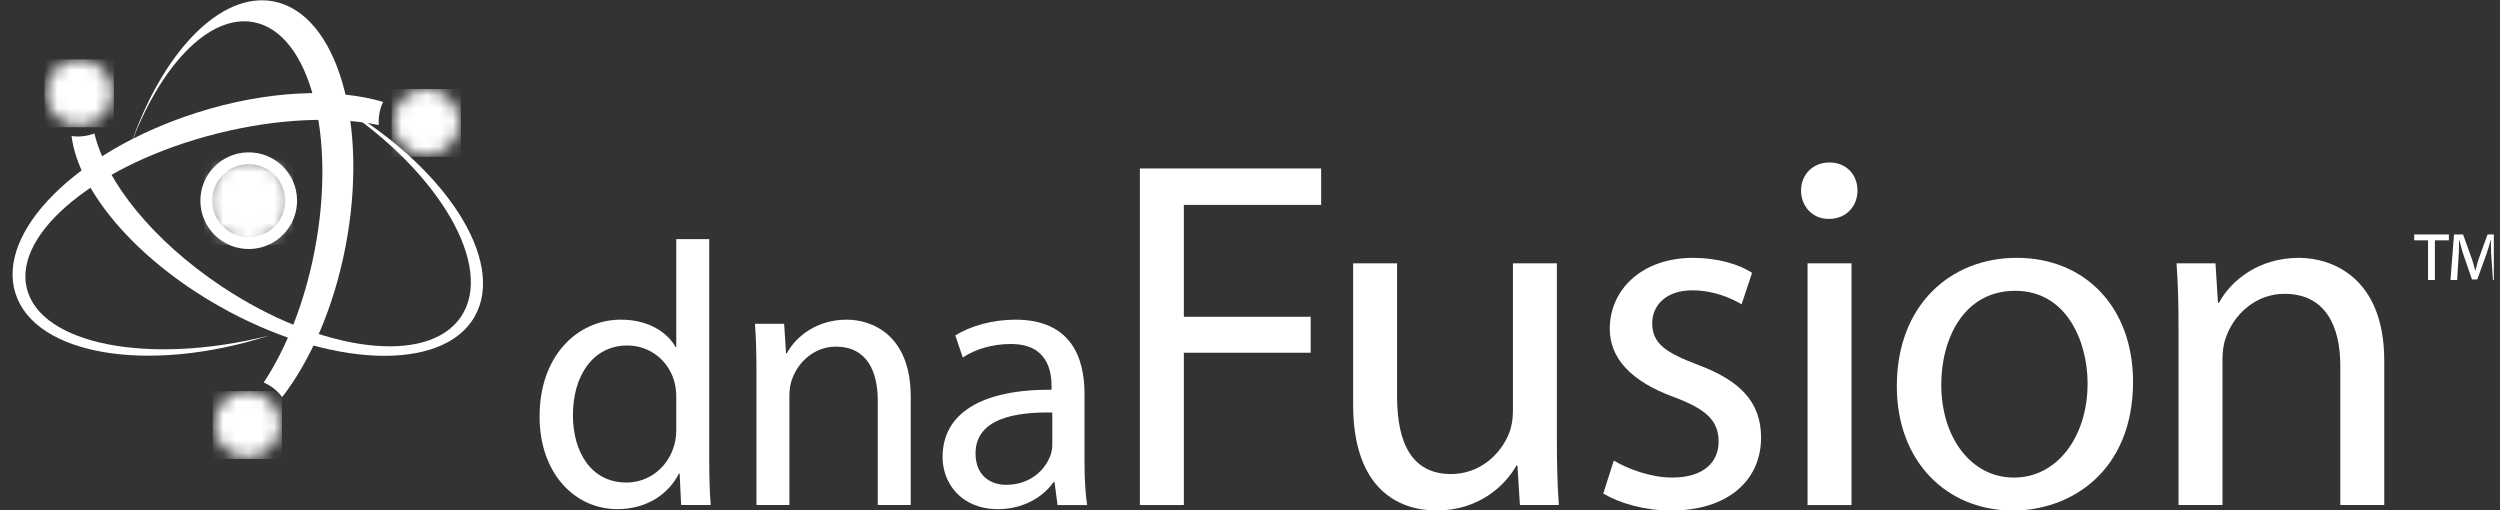
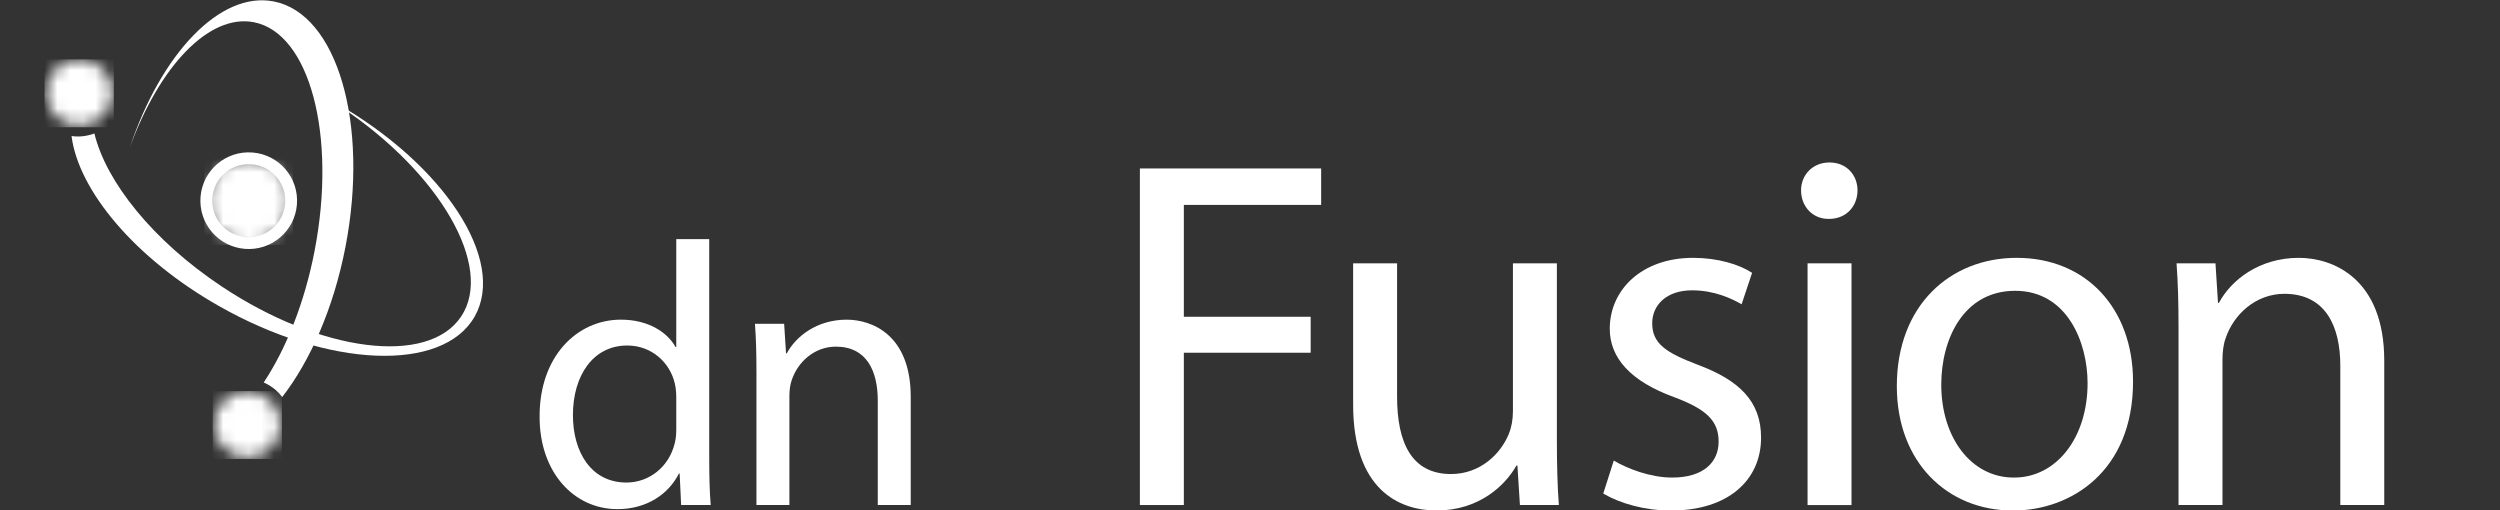
<svg xmlns="http://www.w3.org/2000/svg" width="196" height="40" viewBox="0 0 196 40" fill="none">
  <rect x="0" y="0" width="196" height="40" fill="#333333" stroke="none" />
  <g clip-path="url(#clip0_3769_33059)">
    <mask id="mask0_3769_33059" style="mask-type:luminance" maskUnits="userSpaceOnUse" x="16" y="30" width="6" height="6">
      <path d="M16.782 33.055C16.666 34.49 17.734 35.75 19.169 35.867C20.604 35.985 21.863 34.915 21.981 33.48C22.098 32.045 21.03 30.787 19.595 30.669C19.522 30.662 19.45 30.66 19.377 30.66C18.034 30.66 16.895 31.693 16.782 33.055Z" fill="white" />
    </mask>
    <g mask="url(#mask0_3769_33059)">
      <path d="M22.104 30.66H16.672V35.985H22.104V30.66Z" fill="white" />
    </g>
    <mask id="mask1_3769_33059" style="mask-type:luminance" maskUnits="userSpaceOnUse" x="30" y="6" width="7" height="7">
-       <path d="M30.821 9.371C30.704 10.807 31.772 12.066 33.208 12.183C34.643 12.302 35.901 11.234 36.019 9.798C36.137 8.362 35.068 7.103 33.633 6.986C33.561 6.98 33.488 6.977 33.417 6.977C32.073 6.977 30.933 8.01 30.821 9.371Z" fill="white" />
-     </mask>
+       </mask>
    <g mask="url(#mask1_3769_33059)">
      <path d="M36.136 6.977H30.703V12.301H36.136V6.977Z" fill="white" />
    </g>
    <mask id="mask2_3769_33059" style="mask-type:luminance" maskUnits="userSpaceOnUse" x="3" y="4" width="6" height="6">
      <path d="M3.61 7.049C3.493 8.483 4.562 9.742 5.997 9.86C7.432 9.977 8.692 8.908 8.808 7.473C8.926 6.037 7.858 4.778 6.422 4.661C6.35 4.656 6.279 4.652 6.208 4.652C4.863 4.652 3.722 5.685 3.61 7.049Z" fill="white" />
    </mask>
    <g mask="url(#mask2_3769_33059)">
      <path d="M8.925 4.652H3.492V9.977H8.925V4.652Z" fill="white" />
    </g>
    <mask id="mask3_3769_33059" style="mask-type:luminance" maskUnits="userSpaceOnUse" x="16" y="12" width="7" height="8">
      <path d="M16.183 15.463C16.032 17.295 17.396 18.901 19.228 19.052C21.059 19.202 22.667 17.839 22.815 16.007C22.966 14.175 21.601 12.569 19.77 12.418C19.678 12.41 19.587 12.406 19.495 12.406C17.781 12.406 16.325 13.724 16.183 15.463Z" fill="white" />
    </mask>
    <g mask="url(#mask3_3769_33059)">
      <path d="M22.965 12.406H16.031V19.202H22.965V12.406Z" fill="white" />
    </g>
    <path d="M22.817 16.005C22.667 17.837 21.061 19.2 19.229 19.05C17.397 18.899 16.034 17.293 16.183 15.462C16.333 13.63 17.94 12.267 19.772 12.418C21.604 12.567 22.967 14.173 22.817 16.005Z" stroke="white" stroke-width="0.925" />
    <path d="M21.459 0.112C17.253 -0.704 12.635 4.204 10.172 11.575C12.482 5.22 16.383 1.06 19.903 1.742C24.287 2.593 26.418 10.628 24.66 19.688C23.869 23.766 22.423 27.348 20.676 29.986C21.01 30.136 21.326 30.328 21.611 30.573C21.805 30.74 21.973 30.929 22.127 31.127C24.333 28.277 26.155 24.144 27.081 19.373C28.956 9.701 26.439 1.079 21.459 0.112Z" fill="white" />
    <path d="M26.238 8.019C26.047 7.909 25.853 7.814 25.66 7.711C26.017 7.93 26.375 8.149 26.73 8.385C34.521 13.575 38.741 20.93 36.155 24.813C33.569 28.696 25.155 27.637 17.365 22.446C11.988 18.864 8.314 14.254 7.401 10.464C6.809 10.682 6.198 10.752 5.609 10.665C6.151 14.93 10.566 20.249 17.169 23.995C25.736 28.86 34.712 29.224 37.216 24.813C39.721 20.4 34.806 12.882 26.238 8.019Z" fill="white" />
-     <path d="M17.072 10.456C21.782 9.278 26.263 9.115 29.695 9.801C29.659 9.155 29.769 8.53 30.04 7.989C26.266 6.879 20.939 7.077 15.418 8.838C6.031 11.832 -0.328 18.178 1.215 23.01C2.757 27.845 11.614 29.335 21.001 26.341C21.03 26.331 21.057 26.321 21.086 26.311C21.07 26.316 21.055 26.321 21.039 26.324C11.679 28.663 3.203 27.008 2.106 22.628C1.011 18.245 7.711 12.796 17.072 10.456Z" fill="white" />
    <path d="M55.603 18.75V35.923C55.603 37.186 55.632 38.624 55.72 39.593H53.401L53.284 37.127H53.225C52.433 38.712 50.73 39.916 48.411 39.916C44.977 39.916 42.305 37.009 42.305 32.694C42.276 27.938 45.241 25.061 48.676 25.061C50.877 25.061 52.345 26.088 52.962 27.205H53.019V18.75H55.603V18.75ZM53.019 31.169C53.019 30.816 52.99 30.404 52.902 30.052C52.521 28.438 51.111 27.088 49.174 27.088C46.503 27.088 44.917 29.436 44.917 32.548C44.917 35.455 46.356 37.831 49.115 37.831C50.848 37.831 52.433 36.657 52.902 34.749C52.99 34.397 53.019 34.045 53.019 33.634V31.169Z" fill="white" />
    <path d="M59.306 29.231C59.306 27.734 59.277 26.56 59.188 25.385H61.477L61.625 27.705H61.684C62.388 26.385 64.032 25.062 66.38 25.062C68.348 25.062 71.401 26.237 71.401 31.11V39.594H68.817V31.403C68.817 29.113 67.965 27.176 65.529 27.176C63.856 27.176 62.535 28.381 62.066 29.819C61.948 30.142 61.889 30.611 61.889 31.022V39.594H59.306V29.231Z" fill="white" />
-     <path d="M85.025 36.189C85.025 37.422 85.083 38.626 85.23 39.595H82.91L82.676 37.804H82.588C81.824 38.92 80.27 39.917 78.243 39.917C75.367 39.917 73.898 37.892 73.898 35.837C73.898 32.402 76.951 30.523 82.441 30.554V30.258C82.441 29.086 82.118 26.943 79.212 26.971C77.861 26.971 76.482 27.354 75.483 28.029L74.896 26.296C76.071 25.562 77.802 25.062 79.594 25.062C83.967 25.062 85.025 28.029 85.025 30.876V36.189H85.025ZM82.5 32.343C79.682 32.285 76.482 32.783 76.482 35.543C76.482 37.245 77.597 38.009 78.888 38.009C80.768 38.009 81.972 36.835 82.381 35.631C82.471 35.367 82.5 35.074 82.5 34.809V32.343H82.5Z" fill="white" />
    <path d="M89.367 13.207H103.578V16.064H92.813V24.835H102.756V27.654H92.813V39.594H89.367V13.207Z" fill="white" />
    <path d="M122.059 34.425C122.059 36.382 122.099 38.105 122.215 39.593H119.162L118.966 36.499H118.887C118.028 38.027 115.991 40.023 112.625 40.023C109.649 40.023 106.086 38.34 106.086 31.724V20.645H109.531V31.097C109.531 34.7 110.667 37.165 113.76 37.165C116.07 37.165 117.674 35.56 118.302 33.994C118.496 33.525 118.614 32.898 118.614 32.233V20.645H122.059L122.059 34.425Z" fill="white" />
    <path d="M126.52 36.11C127.576 36.737 129.377 37.441 131.099 37.441C133.567 37.441 134.74 36.227 134.74 34.622C134.74 32.977 133.761 32.077 131.256 31.138C127.811 29.884 126.206 28.045 126.206 25.775C126.206 22.721 128.712 20.215 132.743 20.215C134.662 20.215 136.346 20.723 137.364 21.39L136.542 23.856C135.798 23.426 134.426 22.761 132.665 22.761C130.63 22.761 129.533 23.934 129.533 25.344C129.533 26.949 130.629 27.654 133.096 28.593C136.346 29.806 138.068 31.452 138.068 34.309C138.068 37.677 135.444 40.025 131.021 40.025C128.946 40.025 127.027 39.477 125.695 38.695L126.52 36.11Z" fill="white" />
    <path d="M143.356 17.162C142.064 17.162 141.203 16.145 141.203 14.93C141.203 13.717 142.104 12.738 143.434 12.738C144.766 12.738 145.628 13.717 145.628 14.93C145.628 16.145 144.766 17.162 143.396 17.162H143.356ZM141.713 20.647H145.158V39.595H141.713V20.647Z" fill="white" />
    <path d="M157.793 40.024C152.704 40.024 148.711 36.267 148.711 30.276C148.711 23.934 152.9 20.215 158.107 20.215C163.548 20.215 167.23 24.169 167.23 29.924C167.23 36.971 162.334 40.025 157.833 40.025L157.793 40.024ZM157.911 37.441C161.201 37.441 163.666 34.348 163.666 30.042C163.666 26.831 162.061 22.799 157.99 22.799C153.958 22.799 152.195 26.557 152.195 30.159C152.195 34.309 154.543 37.441 157.873 37.441H157.911Z" fill="white" />
    <path d="M170.797 25.775C170.797 23.779 170.756 22.212 170.641 20.646H173.694L173.89 23.738H173.968C174.908 21.977 177.1 20.215 180.231 20.215C182.854 20.215 186.925 21.782 186.925 28.28V39.594H183.48V28.672C183.48 25.618 182.347 23.035 179.097 23.035C176.865 23.035 175.103 24.639 174.476 26.558C174.319 26.988 174.242 27.615 174.242 28.163V39.594H170.797V25.775Z" fill="white" />
-     <path d="M191.992 18.383V18.84H190.896V21.953H190.358V18.84H189.273V18.383H191.992ZM195.446 21.953L195.302 19.801C195.285 19.523 195.302 19.181 195.292 18.831H195.266C195.177 19.163 195.068 19.54 194.961 19.854L194.217 21.909H193.803L193.077 19.801C192.987 19.513 192.898 19.163 192.817 18.831H192.79C192.781 19.173 192.79 19.478 192.772 19.801L192.638 21.953H192.118L192.396 18.383H193.105L193.804 20.32C193.895 20.59 193.967 20.886 194.056 21.218H194.072C194.155 20.886 194.236 20.572 194.324 20.312L195.023 18.383H195.725L195.994 21.953H195.446Z" fill="white" />
  </g>
  <defs>
    <clipPath id="clip0_3769_33059">
      <rect width="195" height="40" fill="white" transform="translate(0.516)" />
    </clipPath>
  </defs>
</svg>